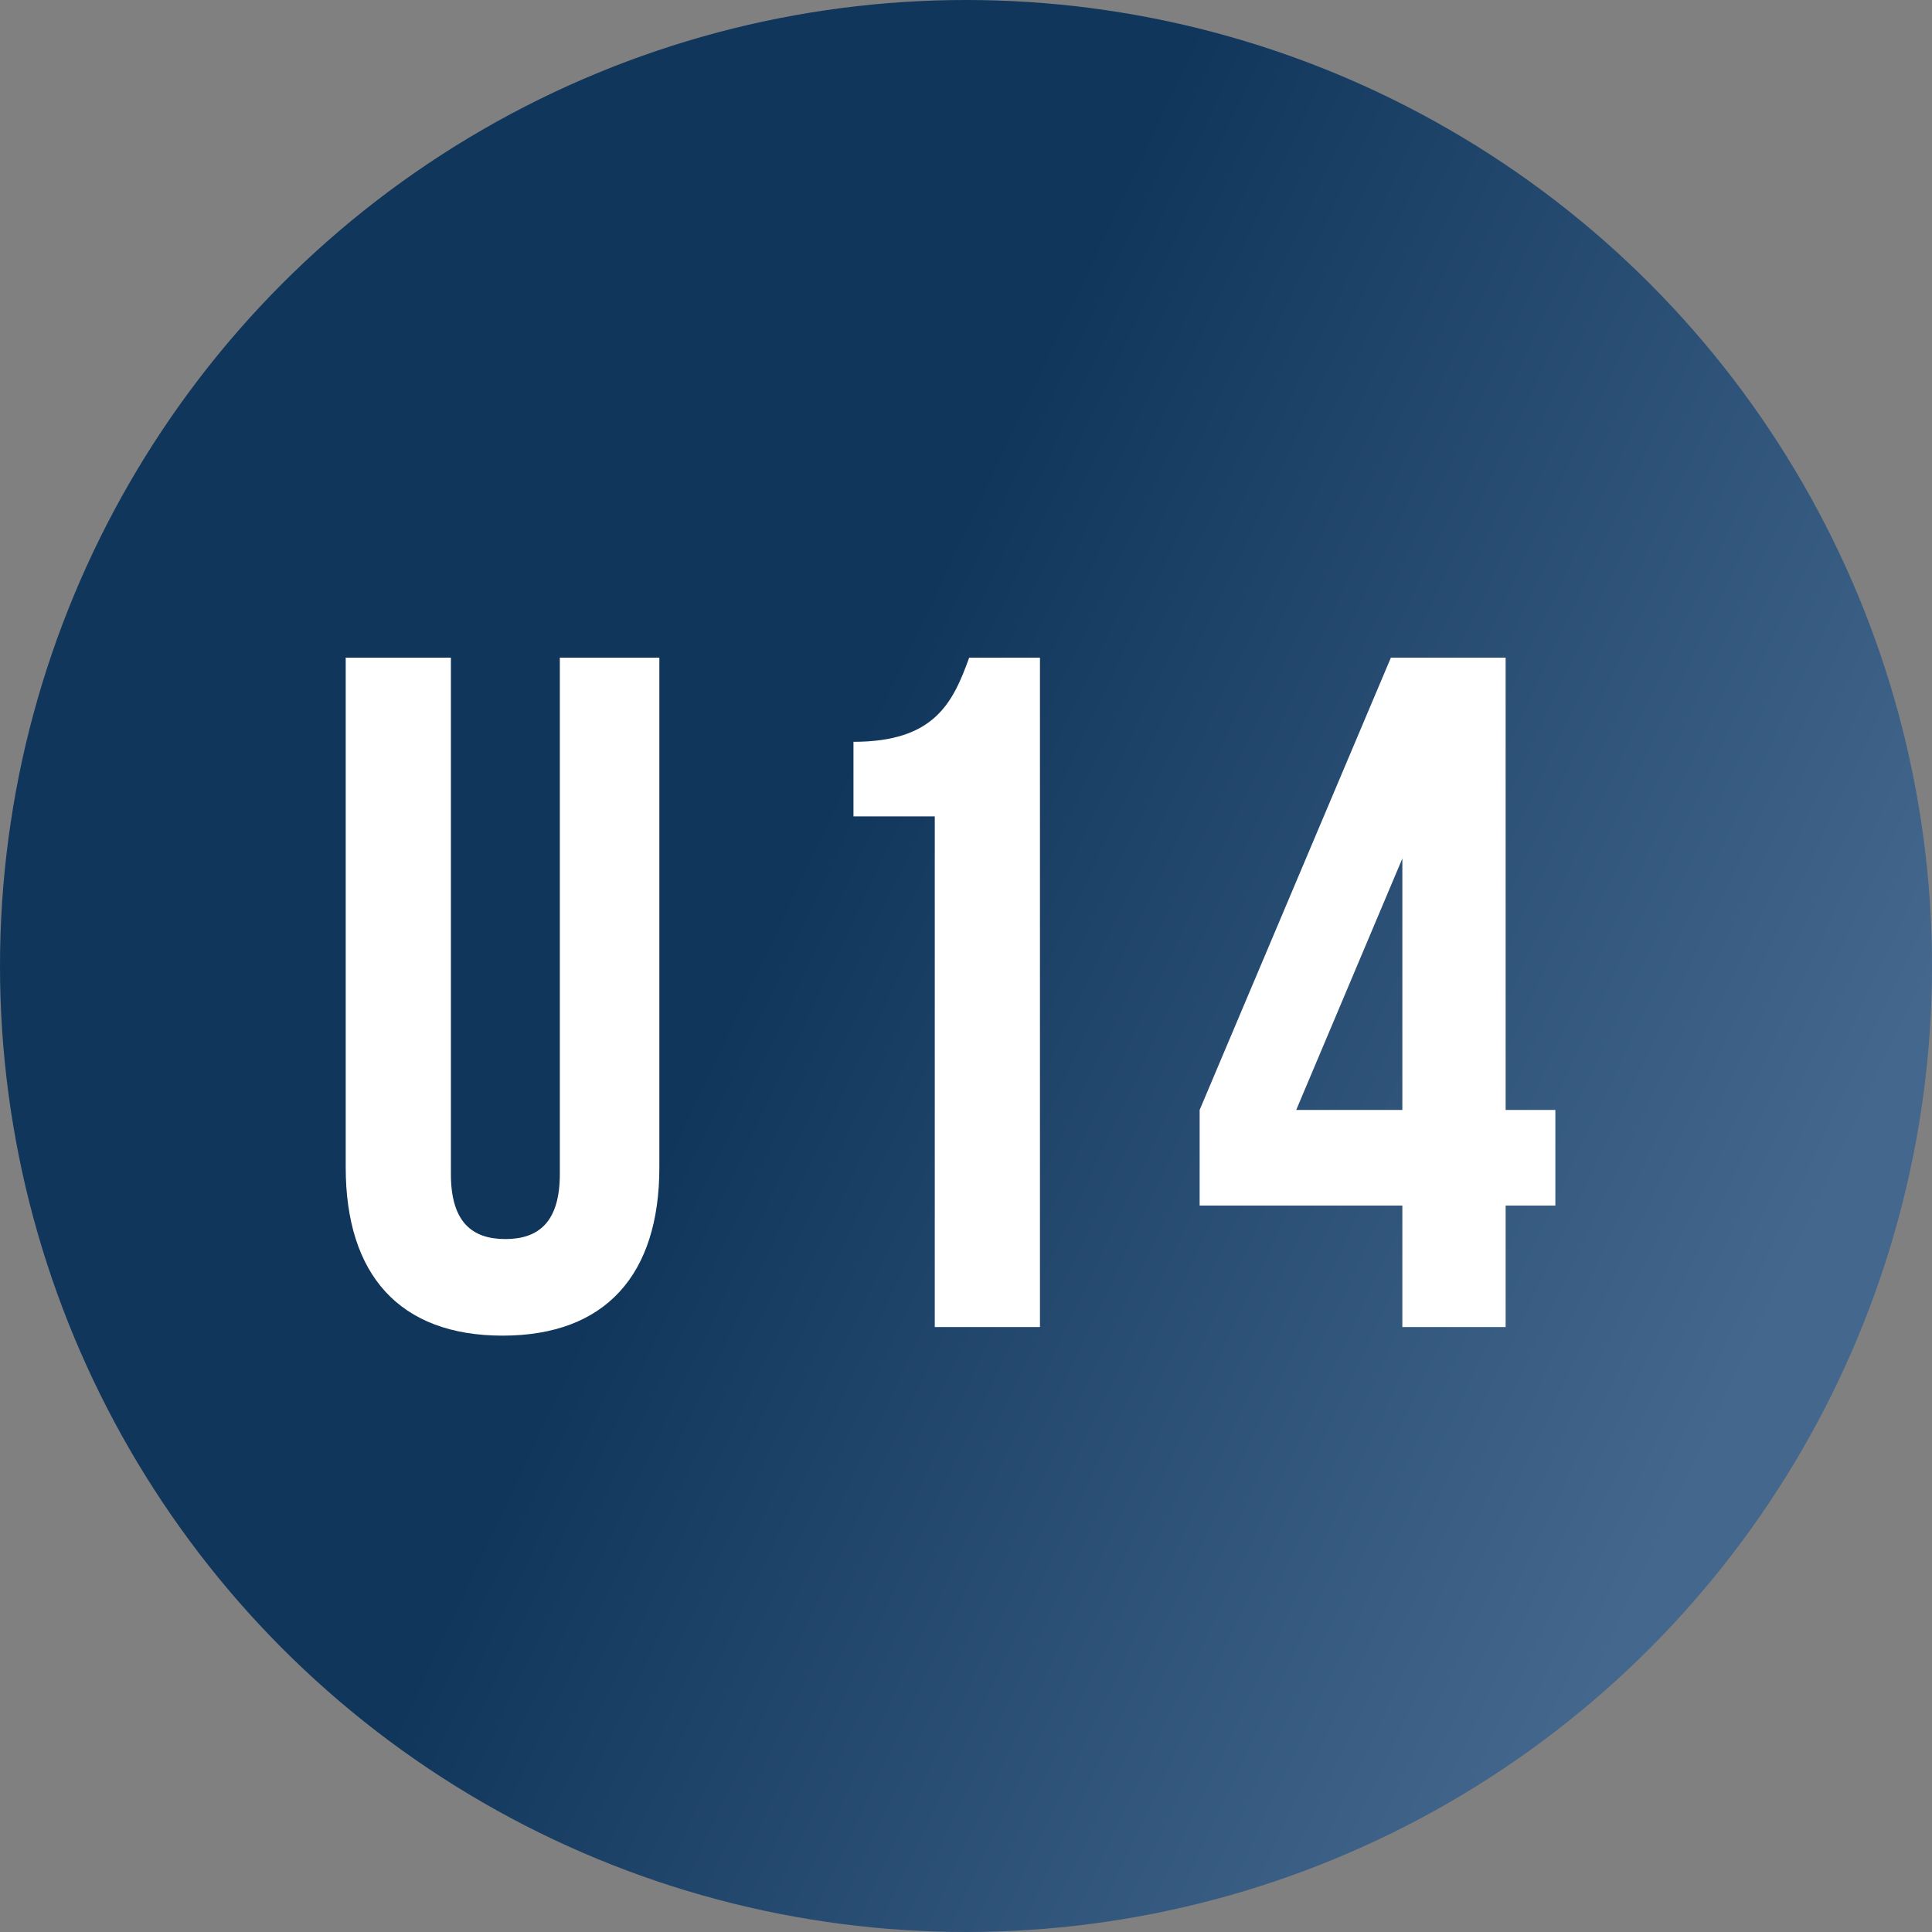
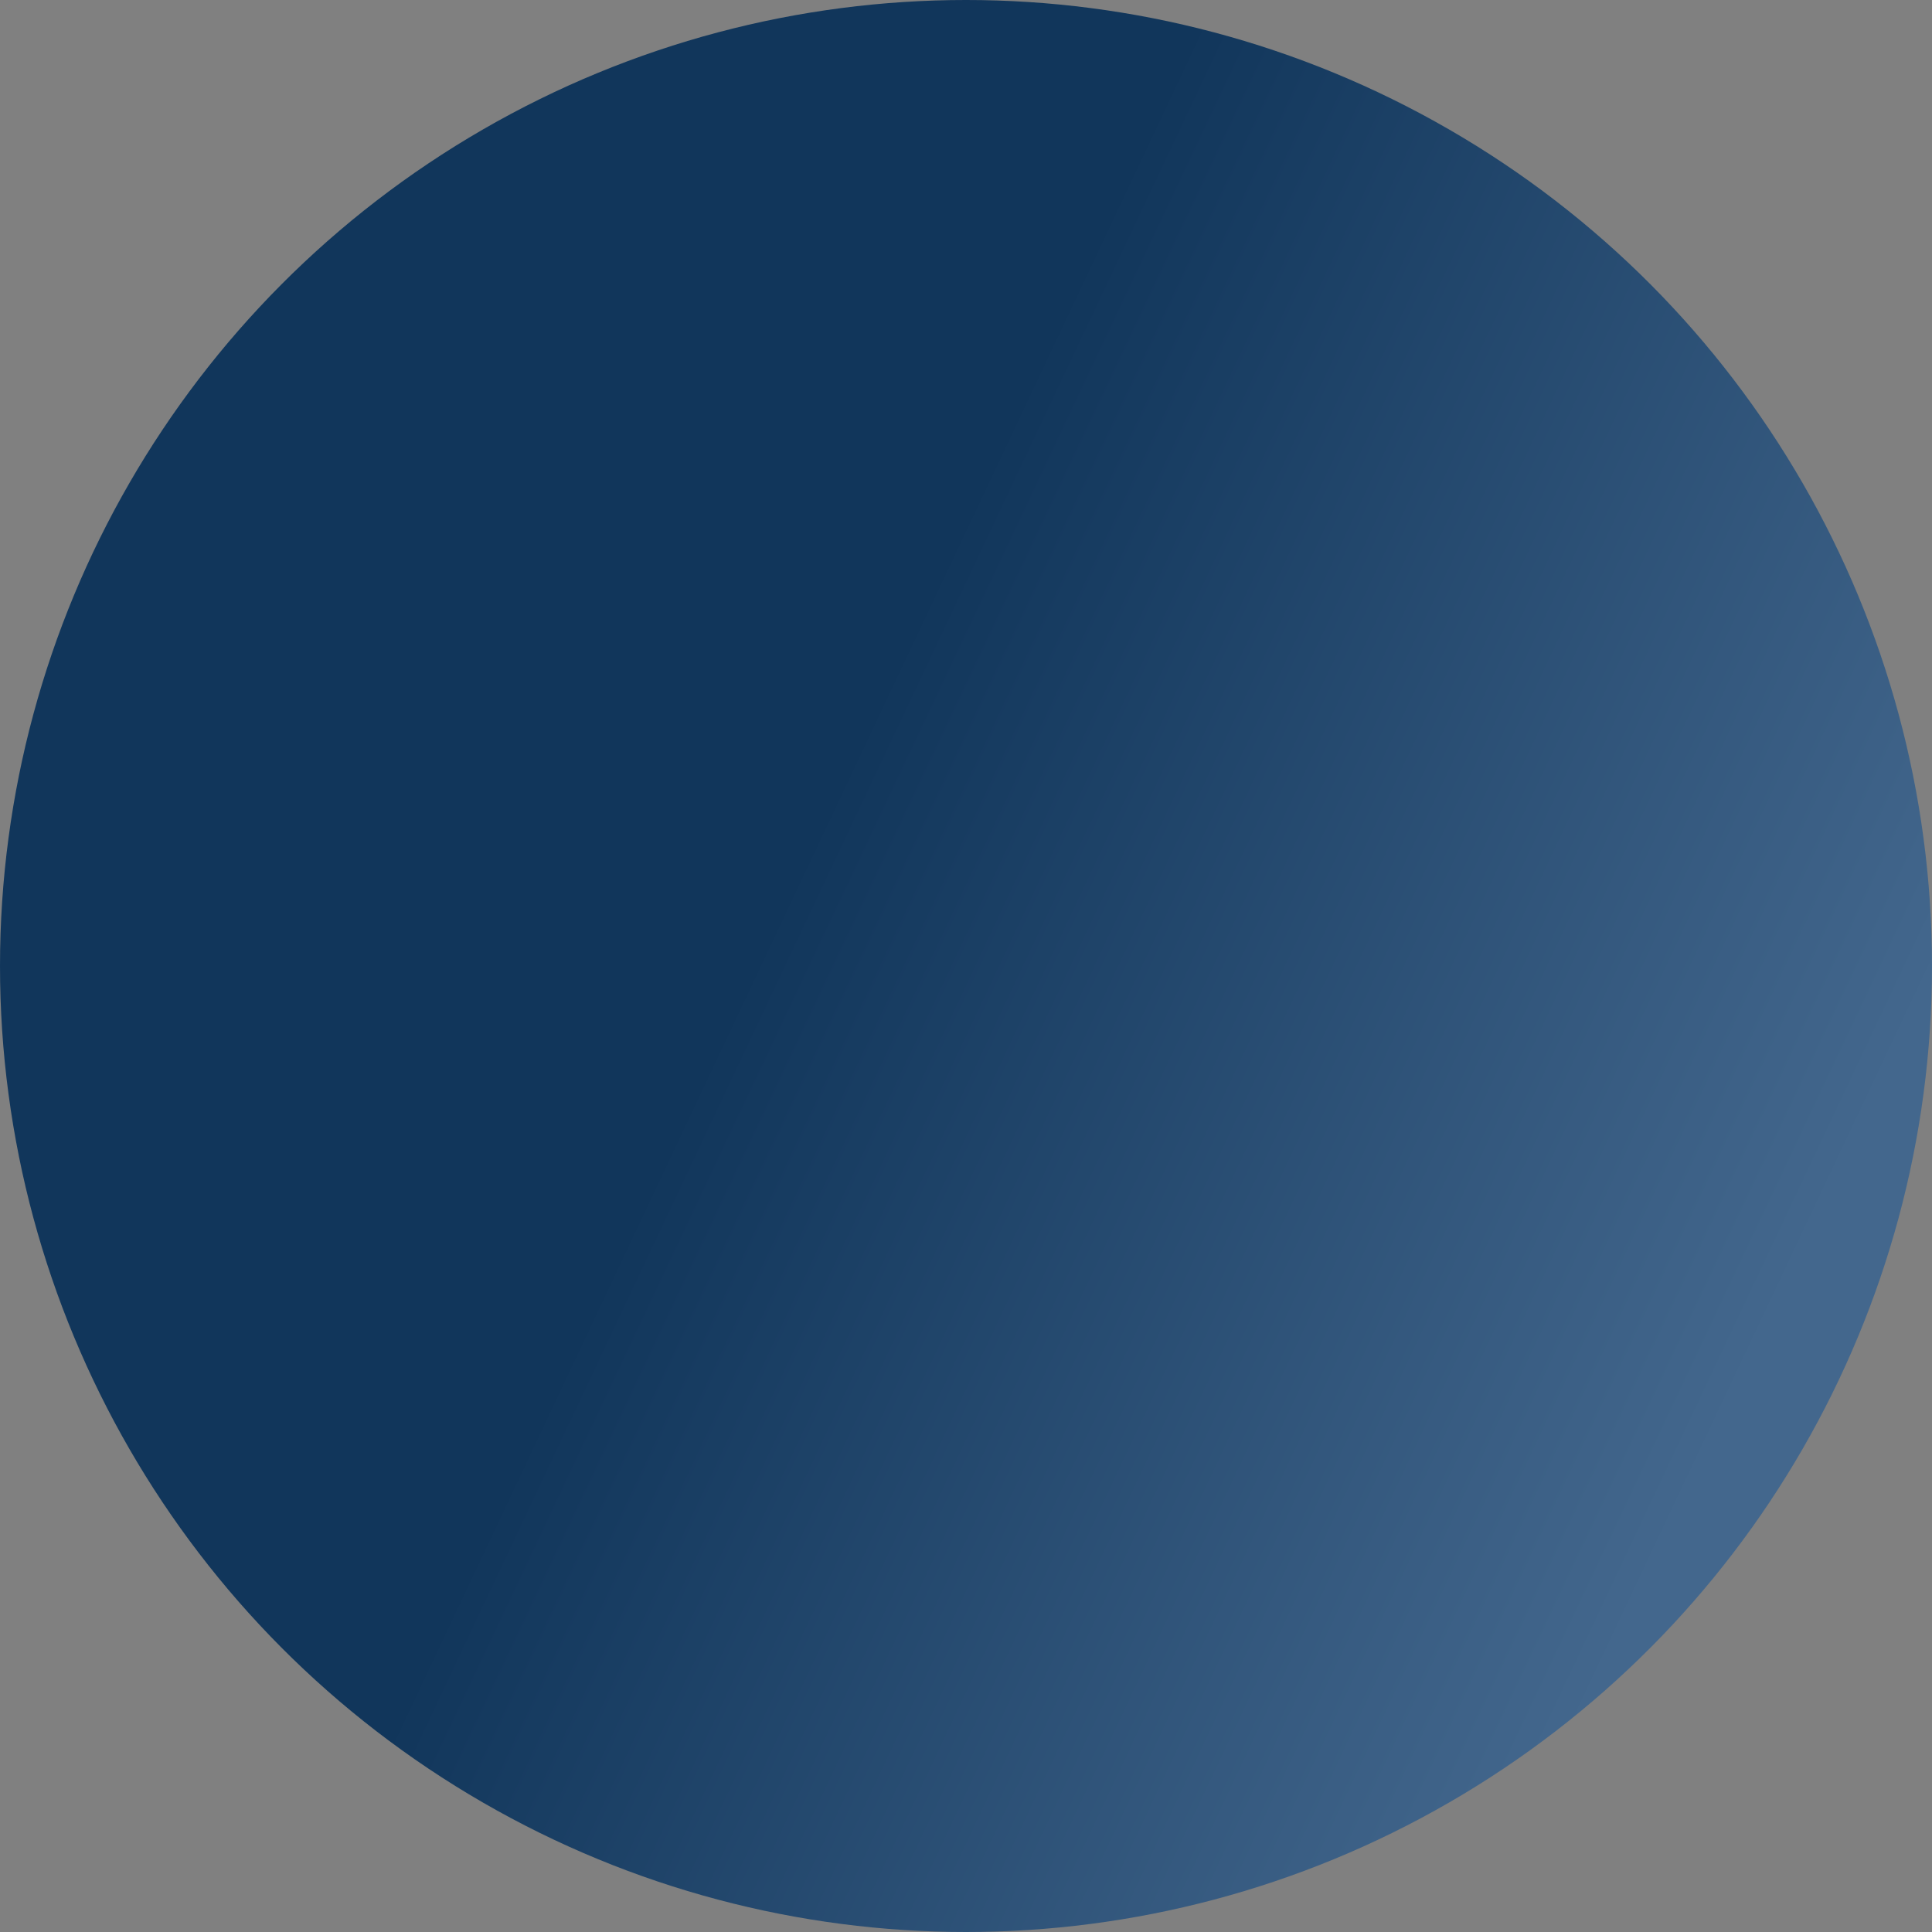
<svg xmlns="http://www.w3.org/2000/svg" id="コンポーネント_2_1" data-name="コンポーネント 2 – 1" width="99" height="99" viewBox="0 0 99 99">
  <rect x="0" y="0" width="99" height="99" fill="#808080" stroke="none" />
  <defs>
    <linearGradient id="linear-gradient" x1="0.5" y1="0.264" x2="1" y2="0.5" gradientUnits="objectBoundingBox">
      <stop offset="0" stop-color="#11365b" />
      <stop offset="1" stop-color="#43678d" />
    </linearGradient>
  </defs>
  <circle id="楕円形_27" data-name="楕円形 27" cx="49.5" cy="49.5" r="49.5" fill="url(#linear-gradient)" />
-   <path id="パス_137" data-name="パス 137" d="M1.715-34.3V-8.183C1.715-2.695,4.459.441,9.751.441s8.036-3.136,8.036-8.624V-34.3h-5.1V-7.84c0,2.45-1.078,3.332-2.793,3.332S7.105-5.39,7.105-7.84V-34.3Zm26.019,8.134H31.9V0h5.39V-34.3H33.663c-.833,2.3-1.764,4.312-5.929,4.312ZM45.472-6.223H55.86V0h5.292V-6.223H63.7v-4.9H61.152V-34.3h-5.88l-9.8,23.177Zm4.949-4.9L55.86-24.01v12.887Z" transform="translate(16 68)" fill="#fff" />
</svg>